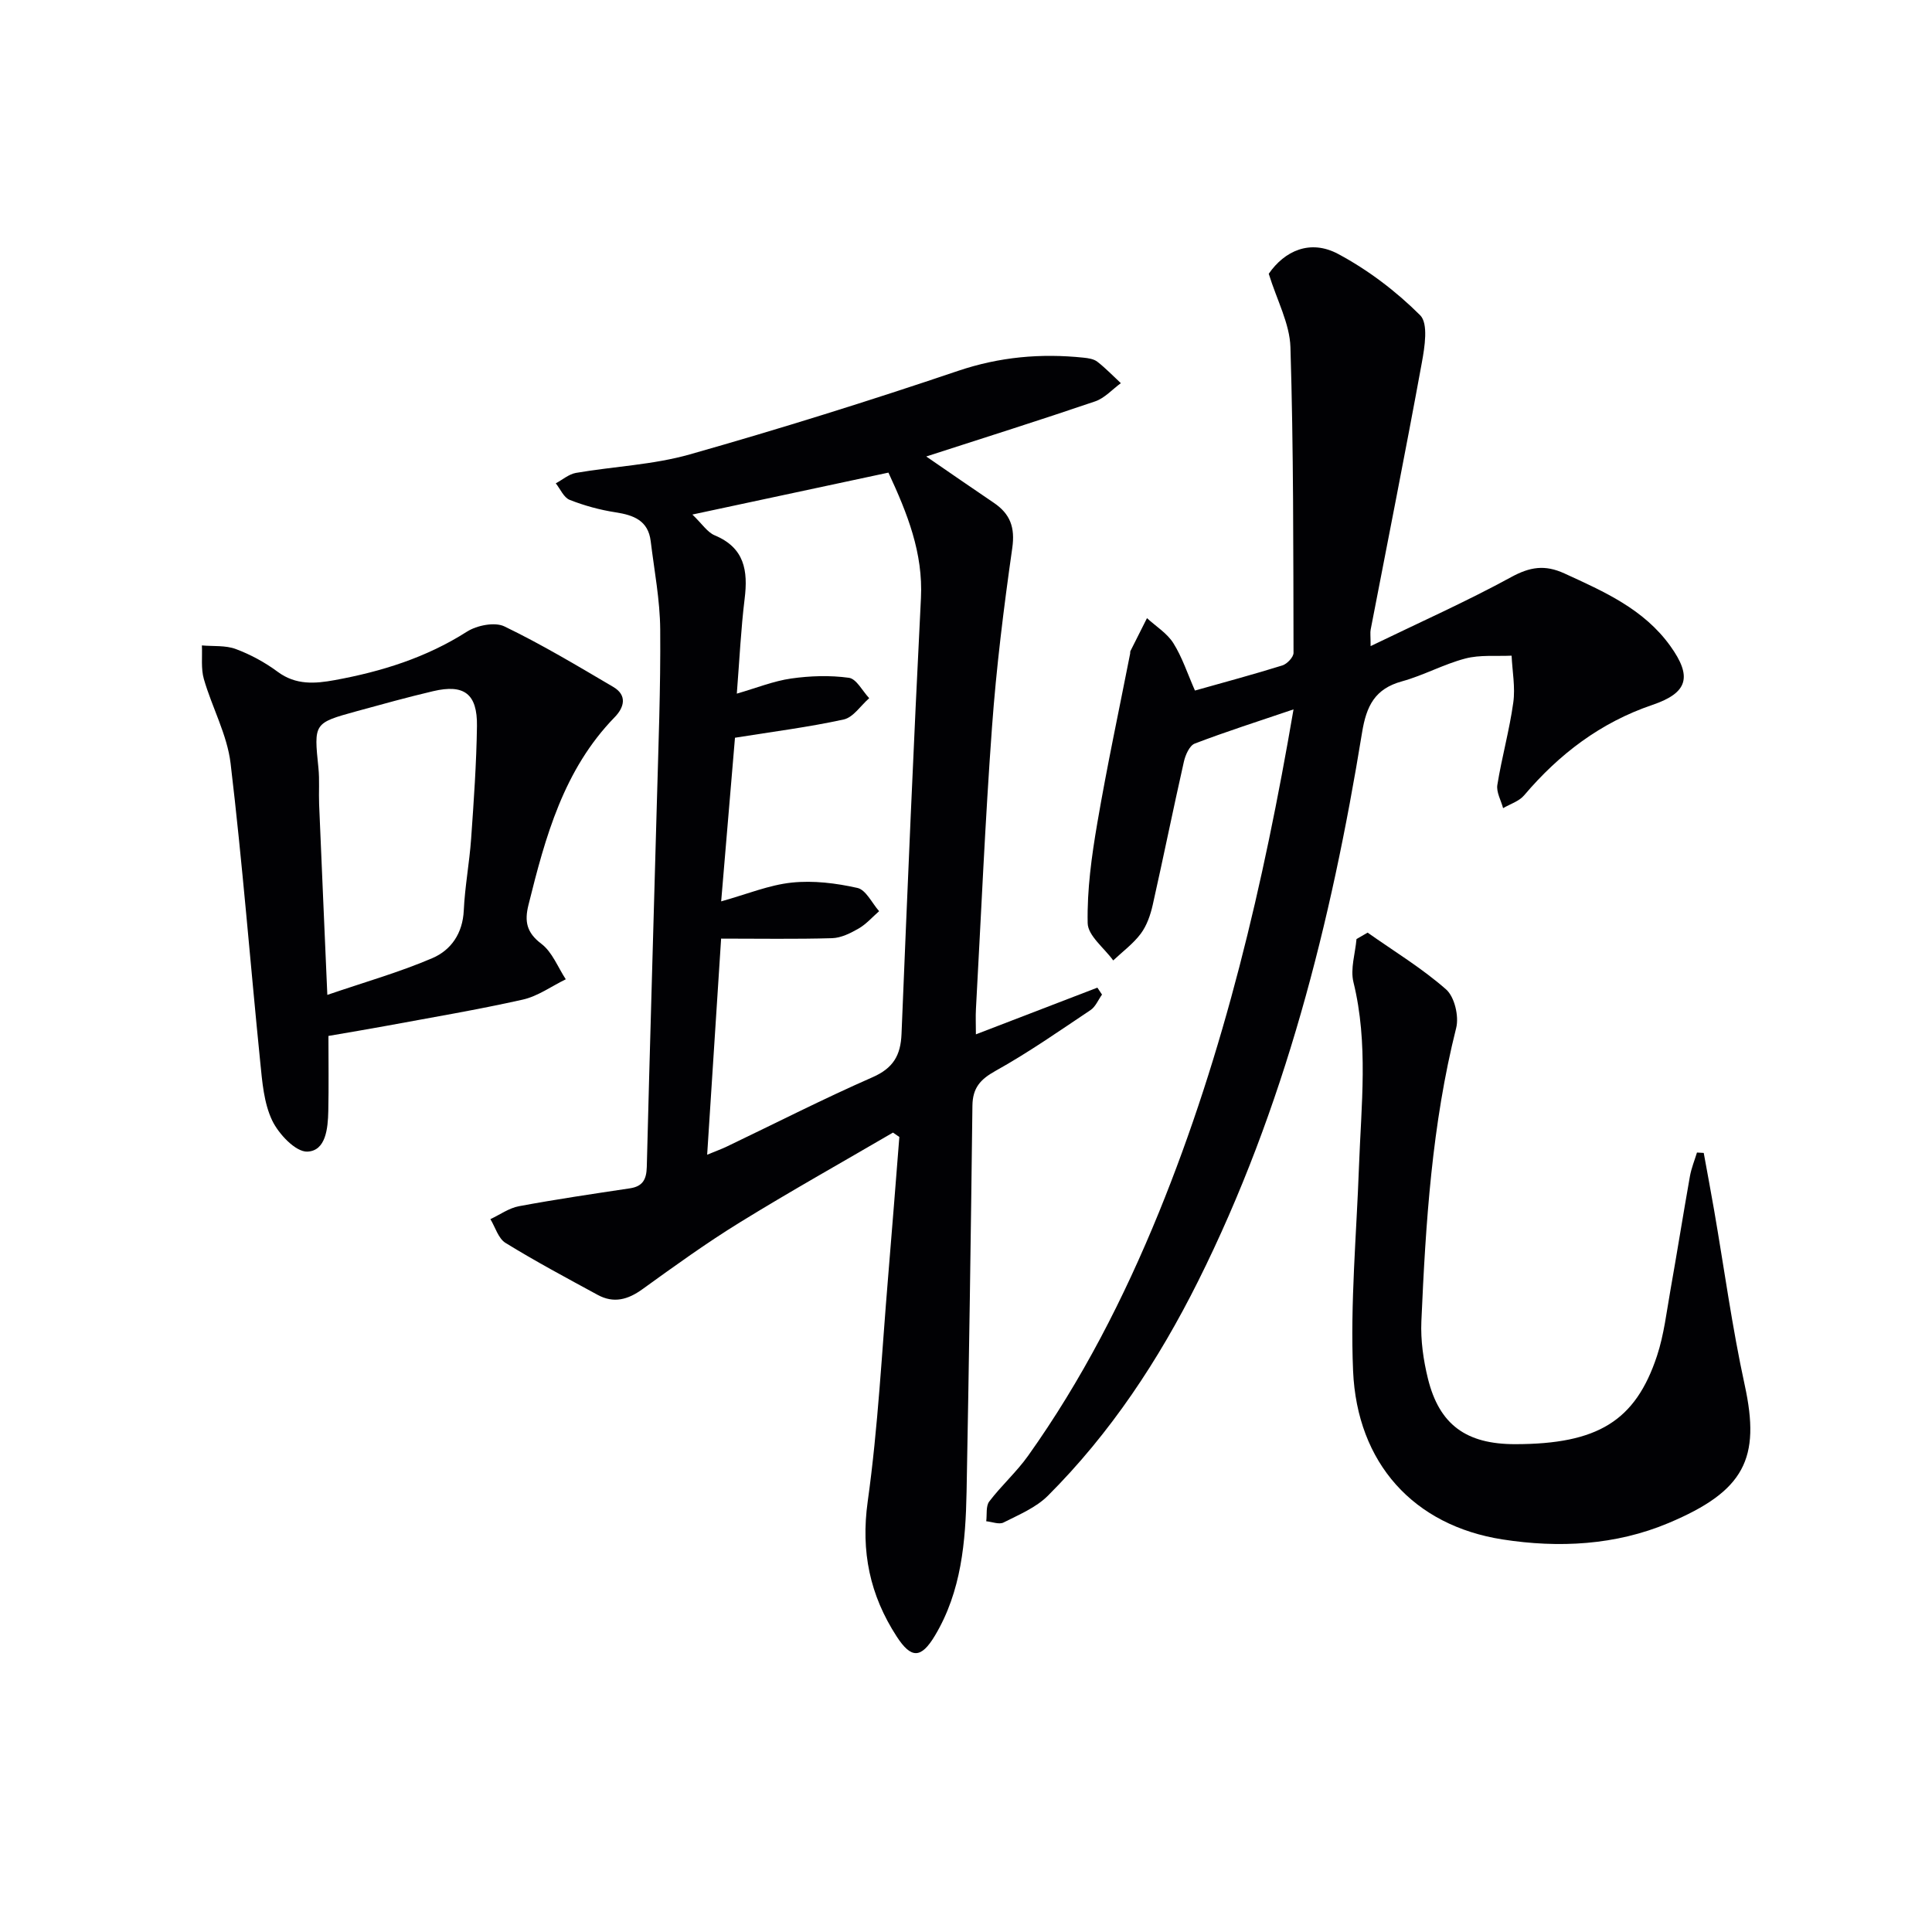
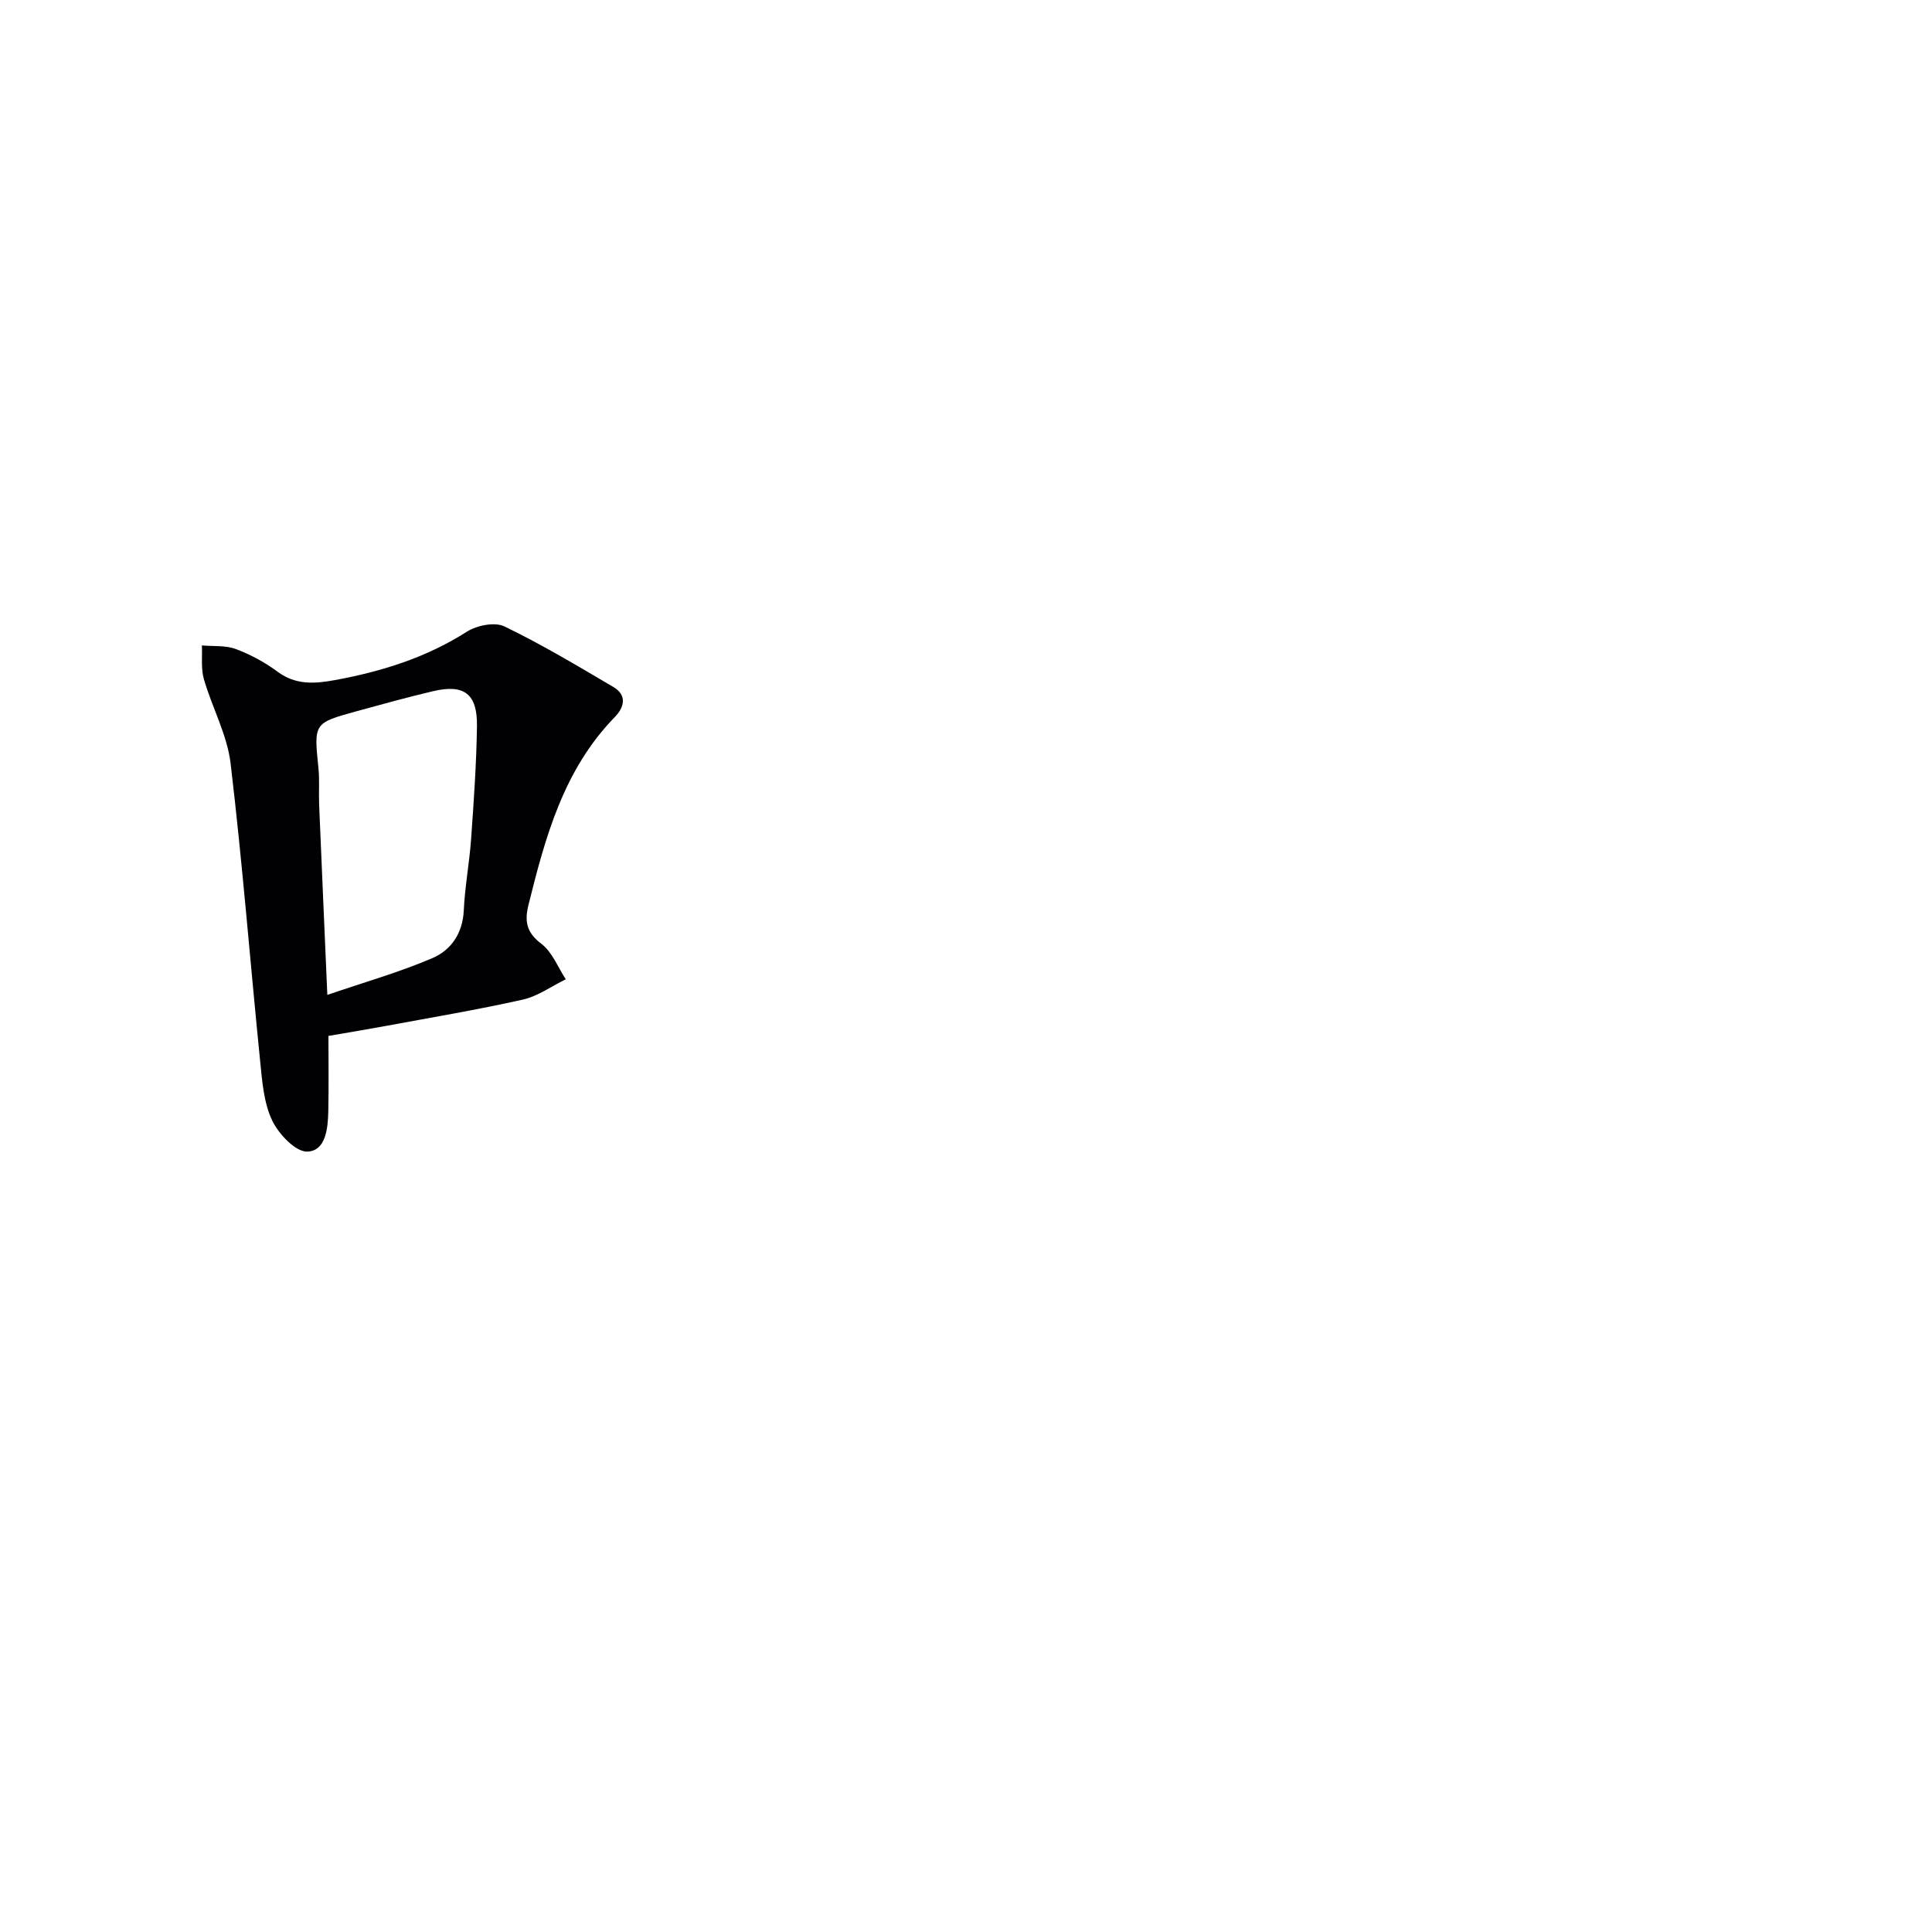
<svg xmlns="http://www.w3.org/2000/svg" enable-background="new 0 0 400 400" viewBox="0 0 400 400">
  <g fill="#010104">
-     <path d="m184.88 234.49c-10.58 6.18-21.28 12.17-31.71 18.6-6.93 4.27-13.56 9.06-20.17 13.83-3 2.17-5.94 2.97-9.24 1.18-6.42-3.49-12.88-6.94-19.1-10.77-1.49-.92-2.11-3.24-3.13-4.92 1.97-.92 3.86-2.3 5.93-2.68 7.62-1.42 15.3-2.55 22.96-3.7 2.66-.4 3.42-1.85 3.49-4.42.63-24.96 1.39-49.91 2.07-74.87.33-12.15.81-24.3.71-36.44-.05-6.09-1.23-12.18-1.97-18.26-.52-4.27-3.52-5.39-7.28-5.97-3.23-.5-6.46-1.38-9.5-2.58-1.22-.48-1.93-2.24-2.87-3.42 1.38-.74 2.7-1.9 4.16-2.16 7.85-1.35 15.97-1.67 23.58-3.83 18.65-5.29 37.17-11.08 55.53-17.29 8.61-2.91 17.15-3.66 26-2.74.98.1 2.12.27 2.85.84 1.73 1.34 3.26 2.95 4.87 4.44-1.76 1.28-3.35 3.1-5.32 3.77-11.39 3.88-22.88 7.5-34.97 11.41 5.03 3.46 9.49 6.55 13.99 9.59 3.38 2.29 4.43 5.07 3.82 9.36-1.76 12.33-3.3 24.71-4.2 37.13-1.42 19.41-2.25 38.85-3.32 58.28-.09 1.6-.01 3.2-.01 5.28 8.74-3.36 16.95-6.51 25.15-9.67.32.48.64.96.96 1.44-.78 1.08-1.33 2.5-2.37 3.2-6.48 4.33-12.89 8.82-19.69 12.6-3.18 1.77-4.72 3.55-4.77 7.2-.32 26.64-.71 53.29-1.21 79.93-.2 10.33-1.06 20.62-6.56 29.8-2.87 4.79-4.92 4.78-7.91.17-5.55-8.55-7.45-17.57-6-27.96 2.16-15.45 2.93-31.09 4.24-46.66.81-9.6 1.54-19.2 2.31-28.8-.42-.29-.87-.6-1.32-.91zm-32.71-81.75c-.9 10.6-1.86 22-2.86 33.88 5.37-1.5 9.93-3.4 14.63-3.89 4.47-.47 9.18.12 13.59 1.11 1.76.4 3 3.13 4.48 4.81-1.4 1.22-2.65 2.67-4.22 3.58-1.68.97-3.64 1.95-5.5 2.01-7.54.22-15.1.09-22.99.09-.96 14.82-1.91 29.5-2.89 44.74 1.71-.71 2.92-1.14 4.07-1.69 10.05-4.81 19.98-9.88 30.17-14.35 4.28-1.88 5.82-4.52 6-8.96 1.23-30.08 2.5-60.16 4.02-90.23.47-9.35-2.8-17.53-6.73-25.99-13.13 2.81-26.45 5.65-40.59 8.68 2 1.91 3.08 3.66 4.63 4.31 6.17 2.57 6.91 7.31 6.19 13.13-.76 6.16-1.05 12.37-1.62 19.64 4.09-1.18 7.6-2.61 11.25-3.13 3.93-.56 8.05-.69 11.96-.15 1.57.22 2.81 2.75 4.2 4.22-1.75 1.52-3.29 3.97-5.28 4.41-7.22 1.58-14.58 2.51-22.51 3.78z" />
-     <path d="m267.81 146.87c-7.34 2.49-13.97 4.6-20.45 7.08-1.09.42-1.94 2.37-2.25 3.75-2.23 9.87-4.23 19.78-6.45 29.65-.47 2.08-1.22 4.27-2.47 5.95-1.57 2.1-3.78 3.72-5.71 5.55-1.86-2.58-5.24-5.12-5.29-7.73-.14-6.89.82-13.86 1.99-20.69 2.01-11.76 4.51-23.43 6.81-35.14.03-.16-.02-.36.05-.49 1.13-2.28 2.28-4.55 3.43-6.82 1.85 1.7 4.15 3.11 5.45 5.16 1.83 2.9 2.91 6.26 4.48 9.83 6.09-1.72 12.13-3.34 18.1-5.2.98-.31 2.31-1.71 2.31-2.6-.05-21.1.01-42.2-.64-63.29-.15-4.9-2.8-9.72-4.49-15.2 3.29-4.76 8.59-7.19 14.37-4.1 6.19 3.31 12.01 7.73 16.98 12.69 1.72 1.71.94 6.59.34 9.85-3.37 18.44-7.04 36.83-10.59 55.24-.12.61-.01 1.26-.01 3.41 10.2-4.94 19.84-9.23 29.07-14.27 3.91-2.13 6.98-2.64 11.05-.78 8.22 3.77 16.44 7.37 21.94 15.04 4.54 6.33 3.67 9.67-3.71 12.18-10.75 3.65-19.31 10.18-26.57 18.73-1.04 1.23-2.88 1.79-4.35 2.65-.43-1.61-1.43-3.31-1.19-4.81.92-5.72 2.51-11.34 3.3-17.07.44-3.15-.2-6.45-.35-9.69-3.2.15-6.54-.21-9.58.59-4.47 1.17-8.64 3.49-13.1 4.72-5.62 1.54-7.38 5.07-8.28 10.61-6.4 39.32-16.04 77.74-33.96 113.62-8.15 16.31-18.13 31.44-31.08 44.38-2.46 2.46-5.99 3.93-9.19 5.55-.91.46-2.37-.14-3.58-.26.18-1.39-.11-3.14.63-4.1 2.5-3.29 5.65-6.1 8.04-9.46 11.14-15.65 19.83-32.63 27.08-50.39 13.51-33.18 21.65-67.82 27.87-104.14z" />
-     <path d="m283.15 193.09c5.47 3.86 11.25 7.36 16.25 11.76 1.75 1.54 2.69 5.55 2.09 7.96-5.02 19.97-6.32 40.34-7.21 60.76-.17 3.93.41 8 1.35 11.83 2.36 9.59 7.95 13.61 18.08 13.6 17.03-.02 24.89-4.76 29.36-18.3 1.44-4.37 1.97-9.06 2.78-13.62 1.39-7.84 2.64-15.71 4.03-23.55.3-1.67.96-3.28 1.46-4.91.47.03.93.05 1.4.08.72 3.95 1.46 7.9 2.15 11.86 2.09 12.08 3.73 24.26 6.34 36.23 3.3 15.16-.02 21.91-15.76 28.53-10.99 4.63-22.77 5.21-34.35 3.41-18.42-2.86-30.16-15.77-30.98-34.92-.6-14.03.71-28.15 1.22-42.23.46-12.76 1.98-25.52-1.14-38.22-.68-2.76.37-5.95.63-8.94.77-.44 1.53-.89 2.3-1.33z" />
-     <path d="m68 214.48c0 5.31.08 10.44-.03 15.58-.08 3.54-.5 8.22-4.34 8.37-2.42.09-5.93-3.63-7.28-6.45-1.72-3.61-2.06-7.99-2.47-12.09-2.08-20.61-3.69-41.28-6.14-61.85-.71-5.94-3.84-11.57-5.53-17.44-.63-2.18-.3-4.64-.41-6.97 2.36.21 4.89-.05 7.03.75 3.06 1.14 6.05 2.77 8.68 4.72 3.75 2.78 7.75 2.45 11.8 1.71 9.68-1.77 18.93-4.65 27.36-10.03 2.06-1.31 5.76-2.05 7.76-1.09 7.73 3.73 15.13 8.17 22.54 12.53 2.94 1.73 2.27 4.24.29 6.27-10.57 10.86-14.35 24.78-17.85 38.88-.84 3.39-.4 5.71 2.68 8.04 2.25 1.7 3.4 4.84 5.05 7.34-2.96 1.44-5.78 3.51-8.91 4.21-9.37 2.1-18.85 3.69-28.29 5.44-3.74.69-7.5 1.31-11.94 2.08zm-.23-8.5c7.81-2.67 14.97-4.7 21.75-7.61 3.87-1.66 6.28-5.13 6.5-9.87.23-4.96 1.17-9.88 1.52-14.83.55-7.78 1.1-15.57 1.21-23.36.09-6.67-2.66-8.72-9.07-7.21-5.32 1.25-10.59 2.71-15.87 4.16-8.89 2.45-8.83 2.47-7.88 11.77.25 2.47.04 4.99.14 7.48.54 12.91 1.11 25.82 1.7 39.47z" />
+     <path d="m68 214.48c0 5.31.08 10.44-.03 15.58-.08 3.54-.5 8.22-4.34 8.37-2.42.09-5.93-3.63-7.28-6.45-1.72-3.61-2.06-7.99-2.47-12.09-2.08-20.61-3.69-41.28-6.14-61.85-.71-5.94-3.84-11.57-5.53-17.44-.63-2.18-.3-4.64-.41-6.97 2.36.21 4.89-.05 7.03.75 3.06 1.14 6.05 2.77 8.68 4.72 3.75 2.78 7.75 2.45 11.8 1.71 9.68-1.77 18.93-4.65 27.36-10.03 2.06-1.31 5.76-2.05 7.76-1.09 7.73 3.73 15.13 8.17 22.54 12.53 2.94 1.73 2.27 4.24.29 6.27-10.57 10.86-14.35 24.78-17.85 38.88-.84 3.39-.4 5.71 2.68 8.04 2.25 1.7 3.4 4.84 5.05 7.34-2.96 1.44-5.78 3.51-8.91 4.21-9.37 2.1-18.85 3.69-28.29 5.44-3.74.69-7.5 1.31-11.94 2.08m-.23-8.5c7.81-2.67 14.97-4.7 21.75-7.61 3.87-1.66 6.28-5.13 6.5-9.87.23-4.96 1.17-9.88 1.52-14.83.55-7.78 1.1-15.57 1.21-23.36.09-6.67-2.66-8.72-9.07-7.21-5.32 1.25-10.59 2.71-15.87 4.16-8.89 2.45-8.83 2.47-7.88 11.77.25 2.47.04 4.99.14 7.48.54 12.91 1.11 25.82 1.7 39.47z" />
  </g>
</svg>